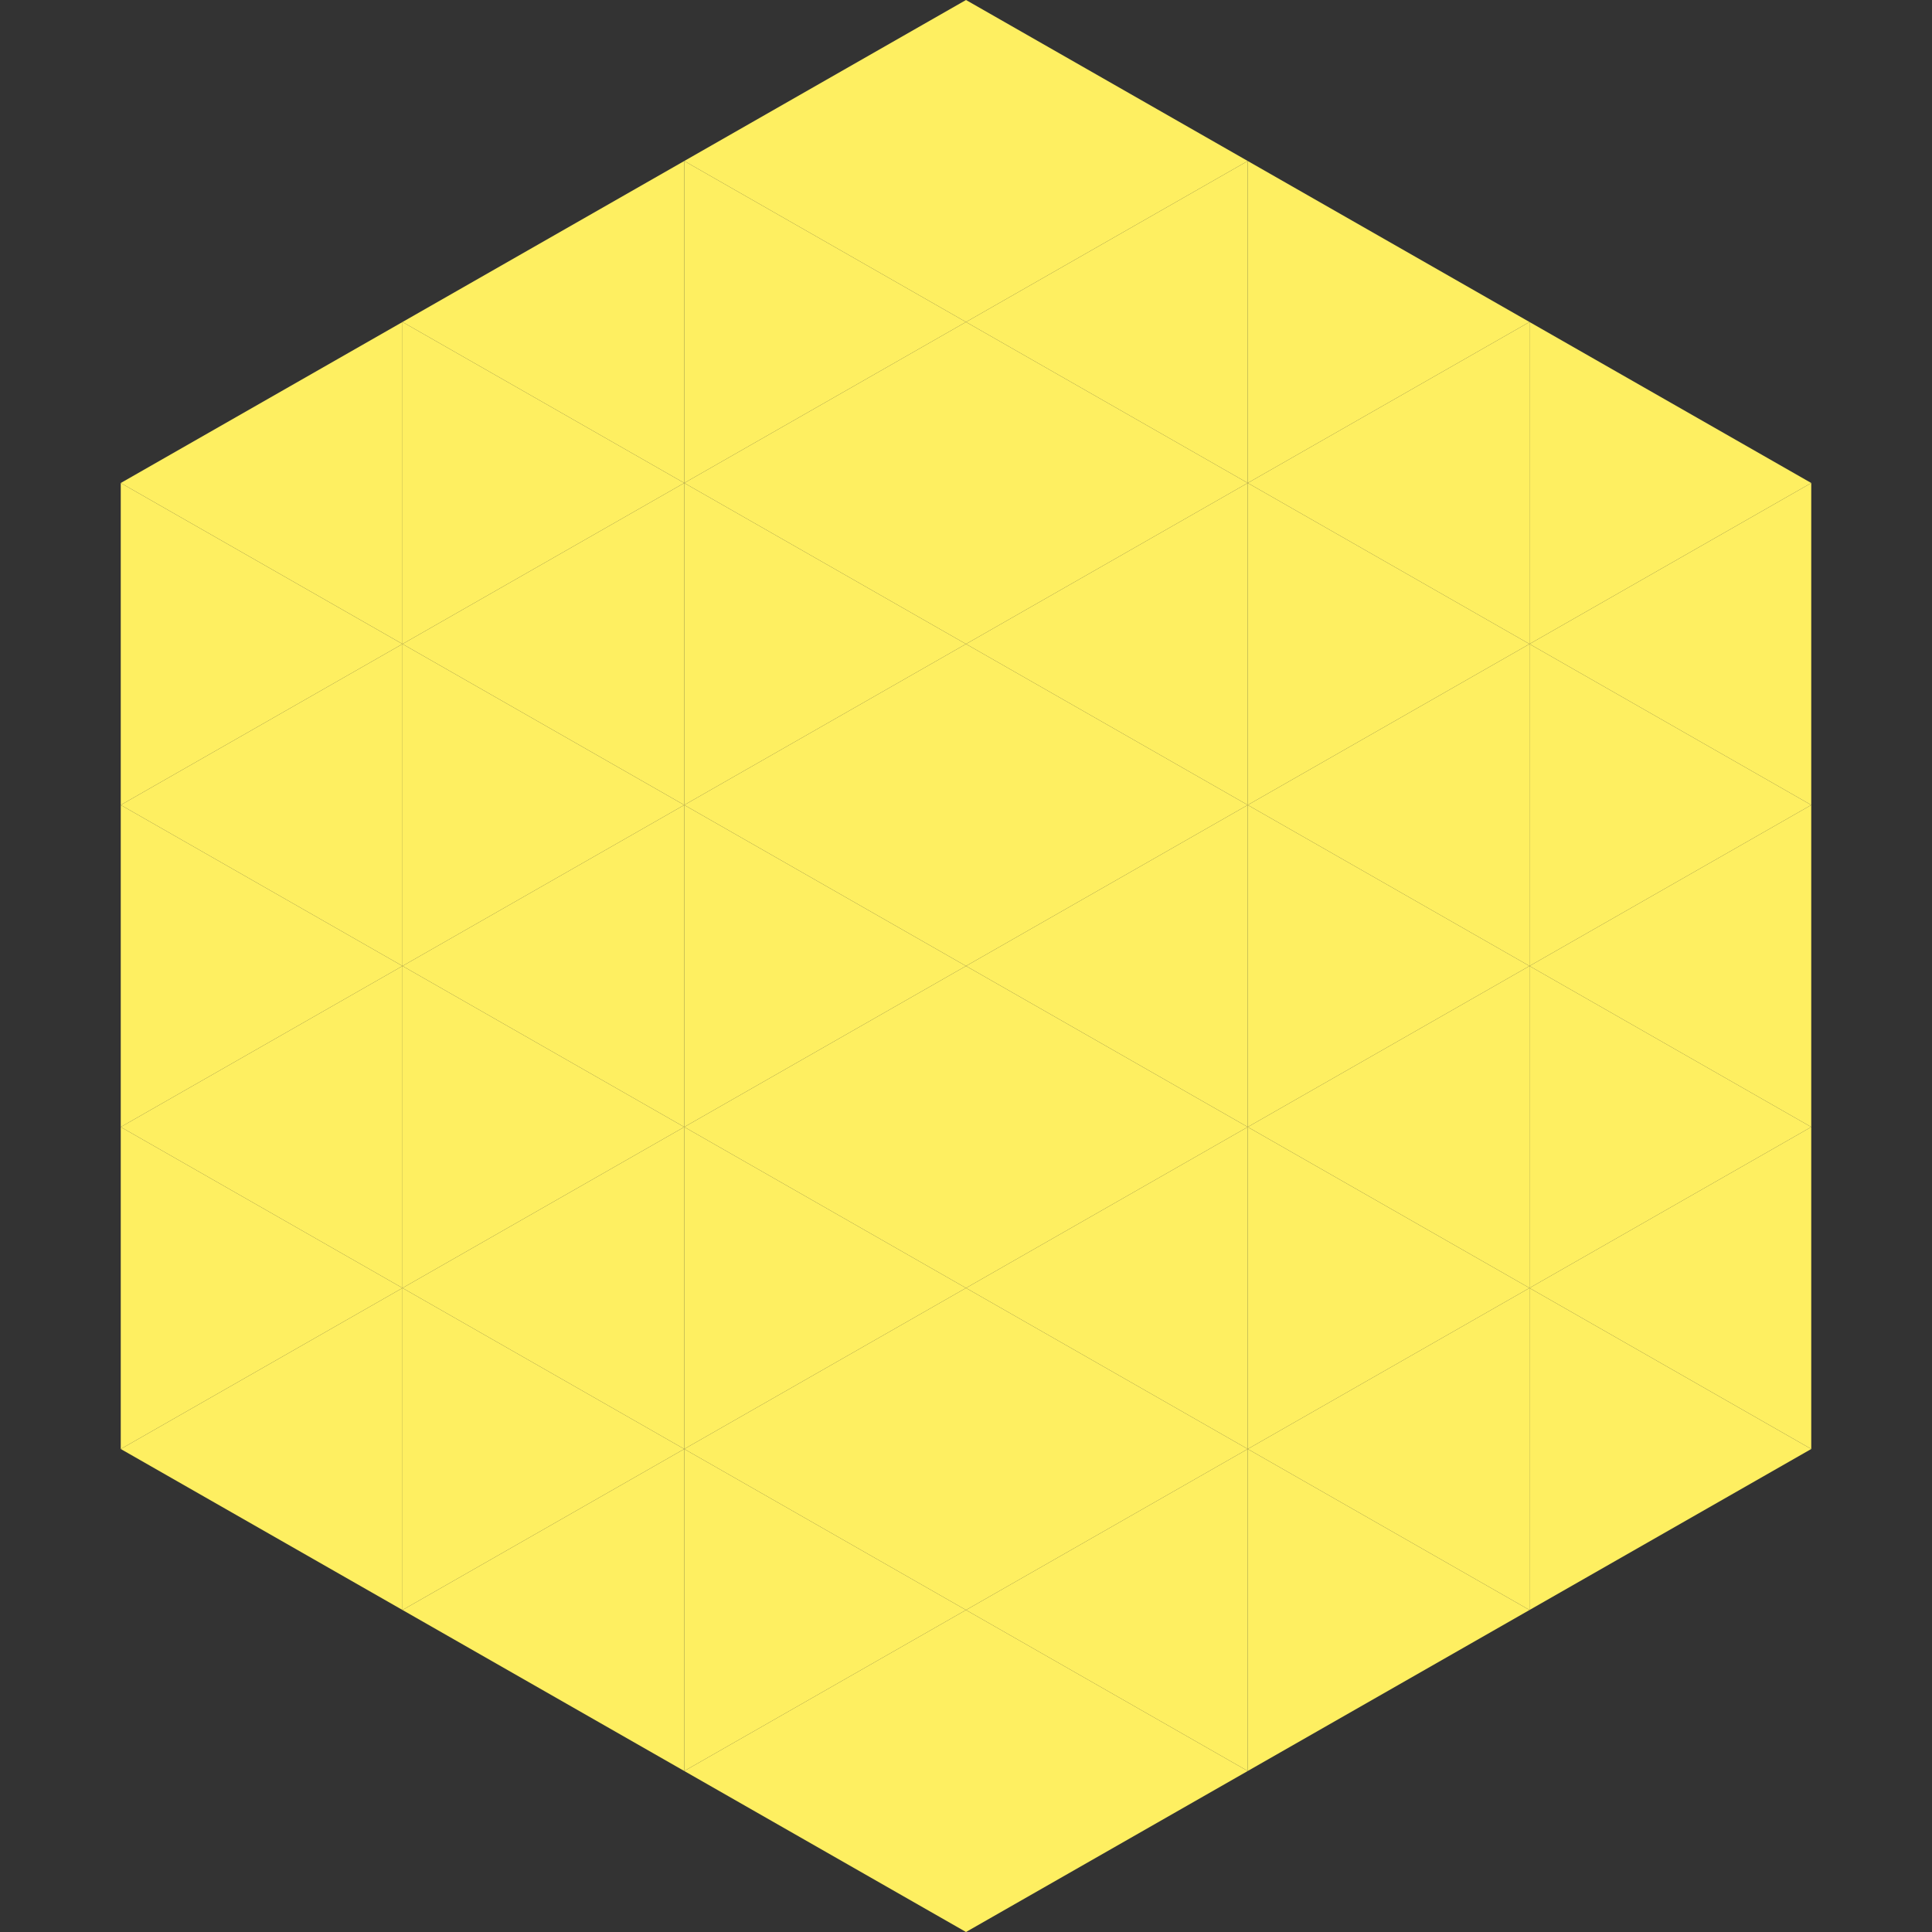
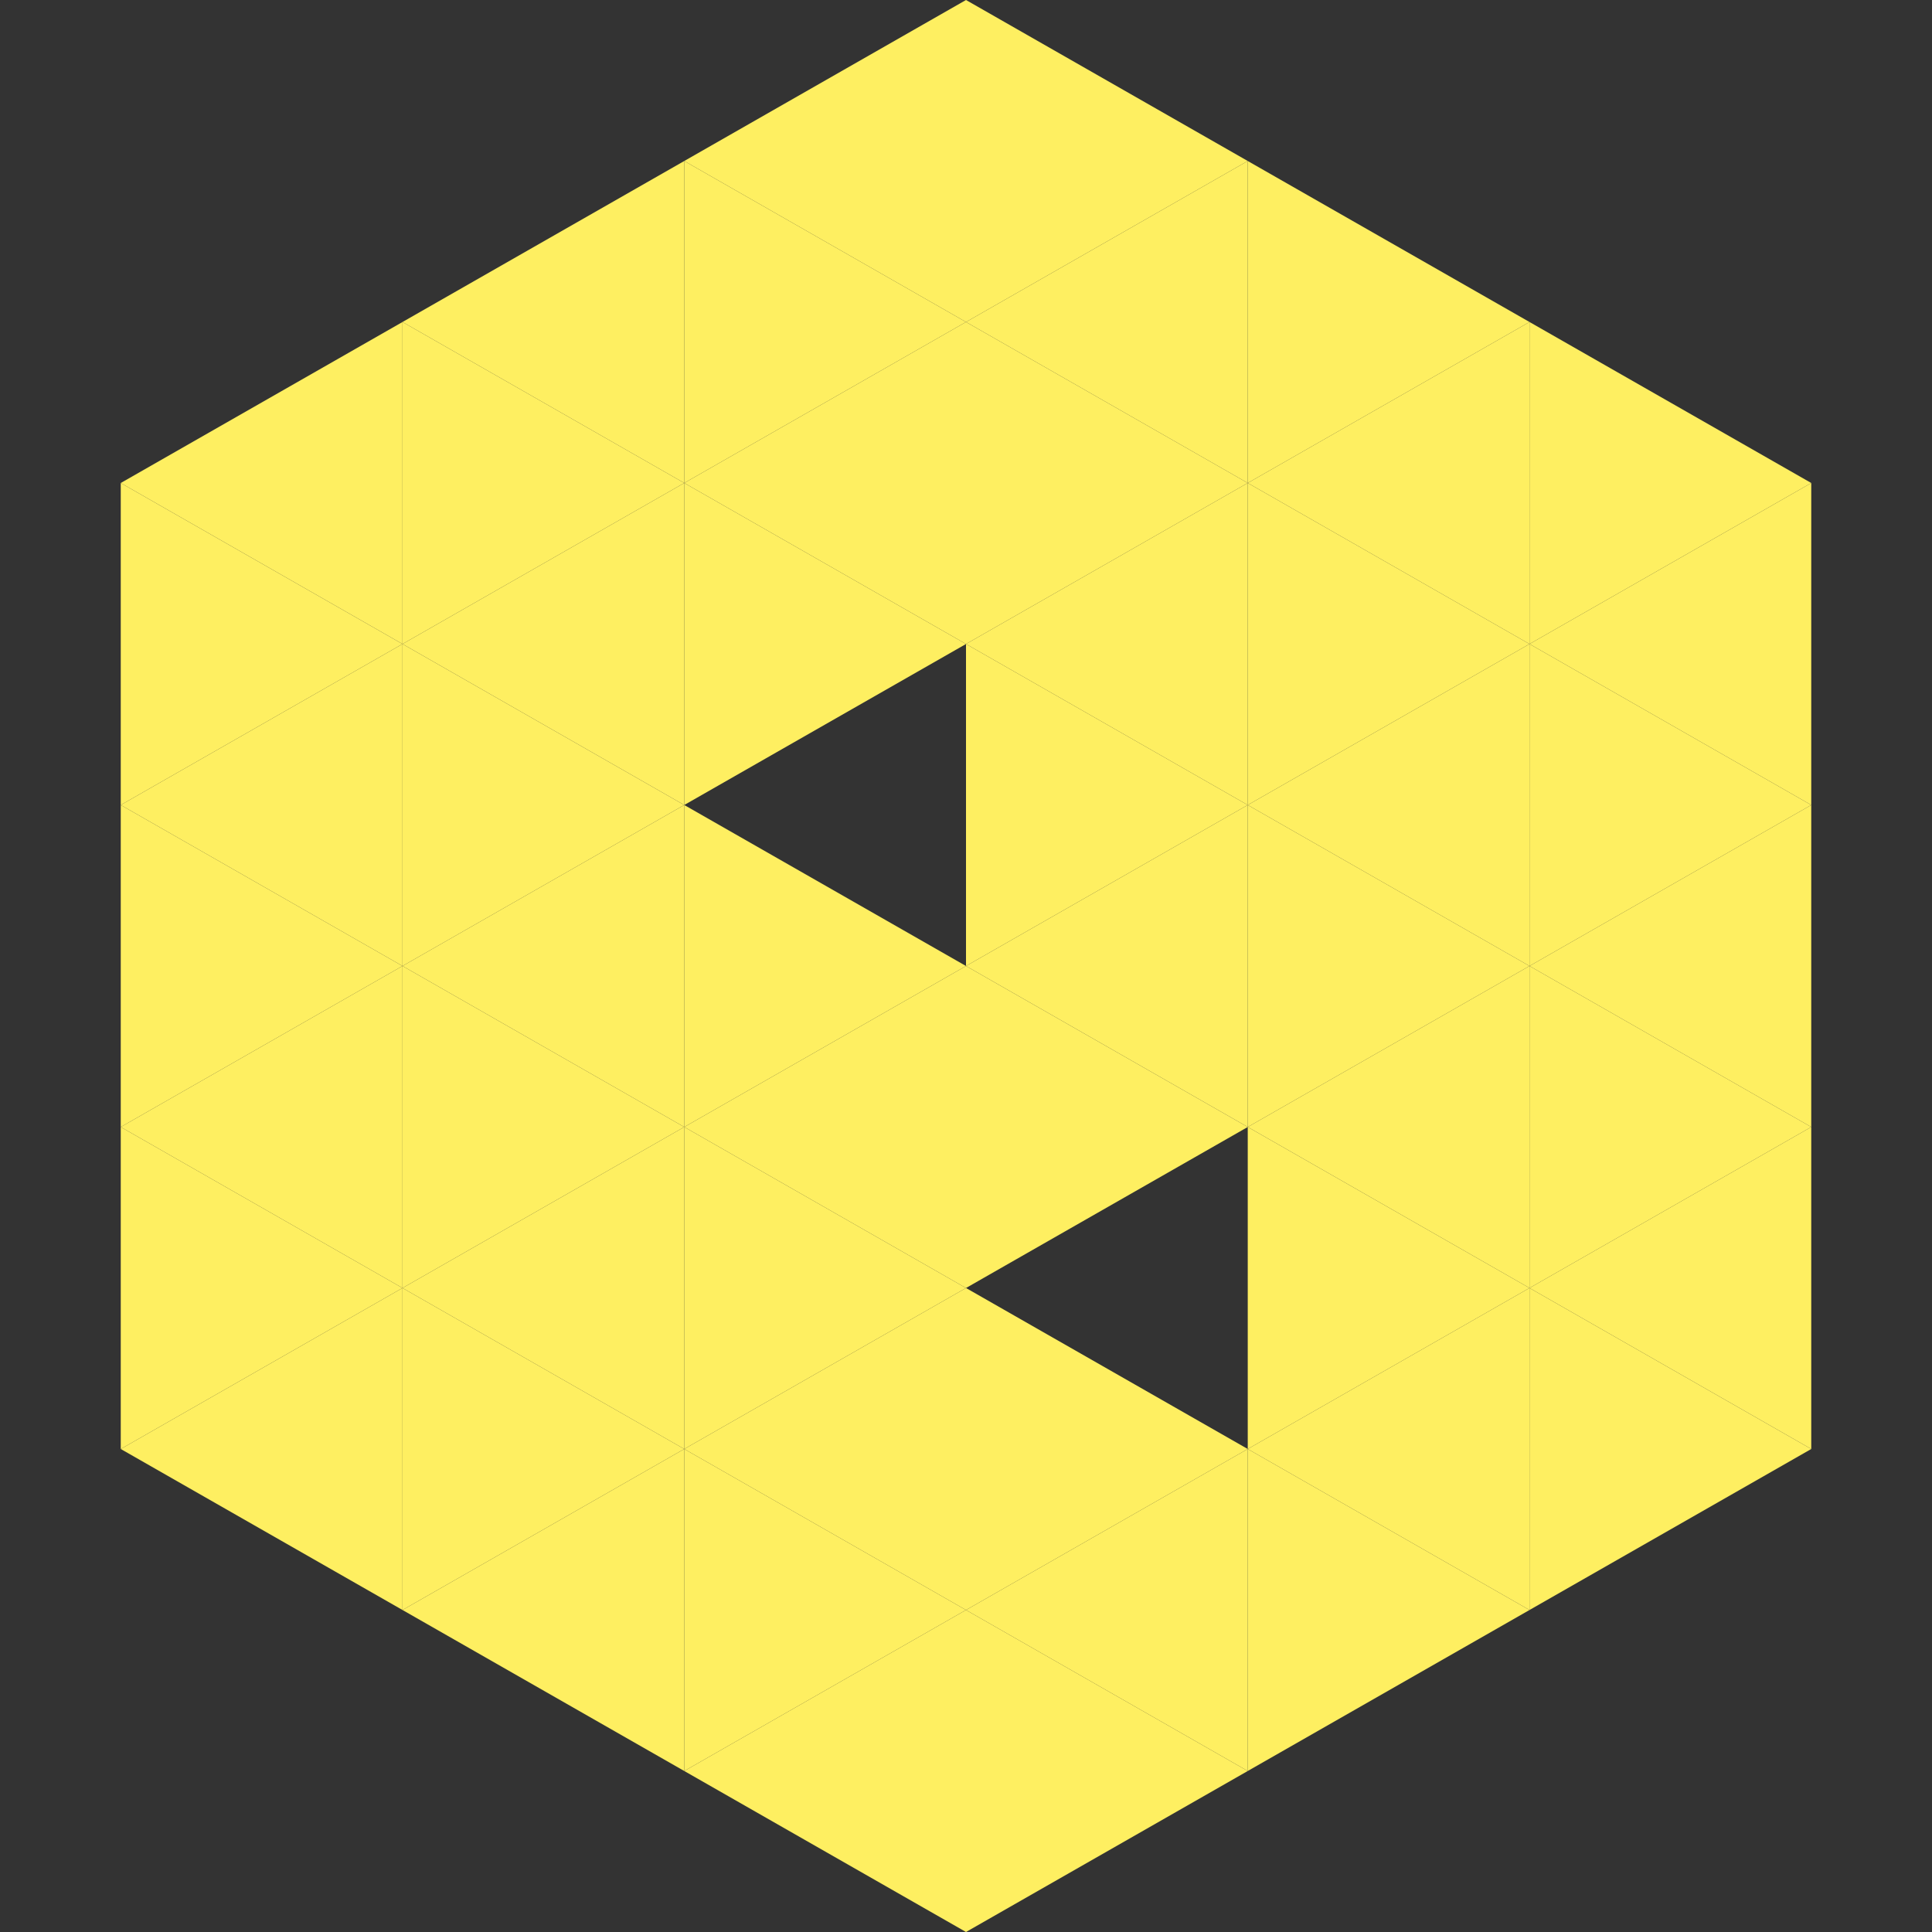
<svg xmlns="http://www.w3.org/2000/svg" width="240" height="240">
  <rect width="100%" height="100%" fill="#333333" stroke="none" />
  <polygon points="50,40 15,60 50,80" style="fill:rgb(254,239,97)" />
  <polygon points="190,40 225,60 190,80" style="fill:rgb(254,239,97)" />
  <polygon points="15,60 50,80 15,100" style="fill:rgb(254,239,97)" />
  <polygon points="225,60 190,80 225,100" style="fill:rgb(254,239,97)" />
  <polygon points="50,80 15,100 50,120" style="fill:rgb(254,239,97)" />
  <polygon points="190,80 225,100 190,120" style="fill:rgb(254,239,97)" />
  <polygon points="15,100 50,120 15,140" style="fill:rgb(254,239,97)" />
  <polygon points="225,100 190,120 225,140" style="fill:rgb(254,239,97)" />
  <polygon points="50,120 15,140 50,160" style="fill:rgb(254,239,97)" />
  <polygon points="190,120 225,140 190,160" style="fill:rgb(254,239,97)" />
  <polygon points="15,140 50,160 15,180" style="fill:rgb(254,239,97)" />
  <polygon points="225,140 190,160 225,180" style="fill:rgb(254,239,97)" />
  <polygon points="50,160 15,180 50,200" style="fill:rgb(254,239,97)" />
  <polygon points="190,160 225,180 190,200" style="fill:rgb(254,239,97)" />
  <polygon points="15,180 50,200 15,220" style="fill:rgb(255,255,255); fill-opacity:0" />
  <polygon points="225,180 190,200 225,220" style="fill:rgb(255,255,255); fill-opacity:0" />
  <polygon points="50,0 85,20 50,40" style="fill:rgb(255,255,255); fill-opacity:0" />
  <polygon points="190,0 155,20 190,40" style="fill:rgb(255,255,255); fill-opacity:0" />
  <polygon points="85,20 50,40 85,60" style="fill:rgb(254,239,97)" />
  <polygon points="155,20 190,40 155,60" style="fill:rgb(254,239,97)" />
  <polygon points="50,40 85,60 50,80" style="fill:rgb(254,239,97)" />
  <polygon points="190,40 155,60 190,80" style="fill:rgb(254,239,97)" />
  <polygon points="85,60 50,80 85,100" style="fill:rgb(254,239,97)" />
  <polygon points="155,60 190,80 155,100" style="fill:rgb(254,239,97)" />
  <polygon points="50,80 85,100 50,120" style="fill:rgb(254,239,97)" />
  <polygon points="190,80 155,100 190,120" style="fill:rgb(254,239,97)" />
  <polygon points="85,100 50,120 85,140" style="fill:rgb(254,239,97)" />
  <polygon points="155,100 190,120 155,140" style="fill:rgb(254,239,97)" />
  <polygon points="50,120 85,140 50,160" style="fill:rgb(254,239,97)" />
  <polygon points="190,120 155,140 190,160" style="fill:rgb(254,239,97)" />
  <polygon points="85,140 50,160 85,180" style="fill:rgb(254,239,97)" />
  <polygon points="155,140 190,160 155,180" style="fill:rgb(254,239,97)" />
  <polygon points="50,160 85,180 50,200" style="fill:rgb(254,239,97)" />
  <polygon points="190,160 155,180 190,200" style="fill:rgb(254,239,97)" />
  <polygon points="85,180 50,200 85,220" style="fill:rgb(254,239,97)" />
  <polygon points="155,180 190,200 155,220" style="fill:rgb(254,239,97)" />
  <polygon points="120,0 85,20 120,40" style="fill:rgb(254,239,97)" />
  <polygon points="120,0 155,20 120,40" style="fill:rgb(254,239,97)" />
  <polygon points="85,20 120,40 85,60" style="fill:rgb(254,239,97)" />
  <polygon points="155,20 120,40 155,60" style="fill:rgb(254,239,97)" />
  <polygon points="120,40 85,60 120,80" style="fill:rgb(254,239,97)" />
  <polygon points="120,40 155,60 120,80" style="fill:rgb(254,239,97)" />
  <polygon points="85,60 120,80 85,100" style="fill:rgb(254,239,97)" />
  <polygon points="155,60 120,80 155,100" style="fill:rgb(254,239,97)" />
-   <polygon points="120,80 85,100 120,120" style="fill:rgb(254,239,97)" />
  <polygon points="120,80 155,100 120,120" style="fill:rgb(254,239,97)" />
  <polygon points="85,100 120,120 85,140" style="fill:rgb(254,239,97)" />
  <polygon points="155,100 120,120 155,140" style="fill:rgb(254,239,97)" />
  <polygon points="120,120 85,140 120,160" style="fill:rgb(254,239,97)" />
  <polygon points="120,120 155,140 120,160" style="fill:rgb(254,239,97)" />
  <polygon points="85,140 120,160 85,180" style="fill:rgb(254,239,97)" />
-   <polygon points="155,140 120,160 155,180" style="fill:rgb(254,239,97)" />
  <polygon points="120,160 85,180 120,200" style="fill:rgb(254,239,97)" />
  <polygon points="120,160 155,180 120,200" style="fill:rgb(254,239,97)" />
  <polygon points="85,180 120,200 85,220" style="fill:rgb(254,239,97)" />
  <polygon points="155,180 120,200 155,220" style="fill:rgb(254,239,97)" />
  <polygon points="120,200 85,220 120,240" style="fill:rgb(254,239,97)" />
  <polygon points="120,200 155,220 120,240" style="fill:rgb(254,239,97)" />
  <polygon points="85,220 120,240 85,260" style="fill:rgb(255,255,255); fill-opacity:0" />
  <polygon points="155,220 120,240 155,260" style="fill:rgb(255,255,255); fill-opacity:0" />
</svg>